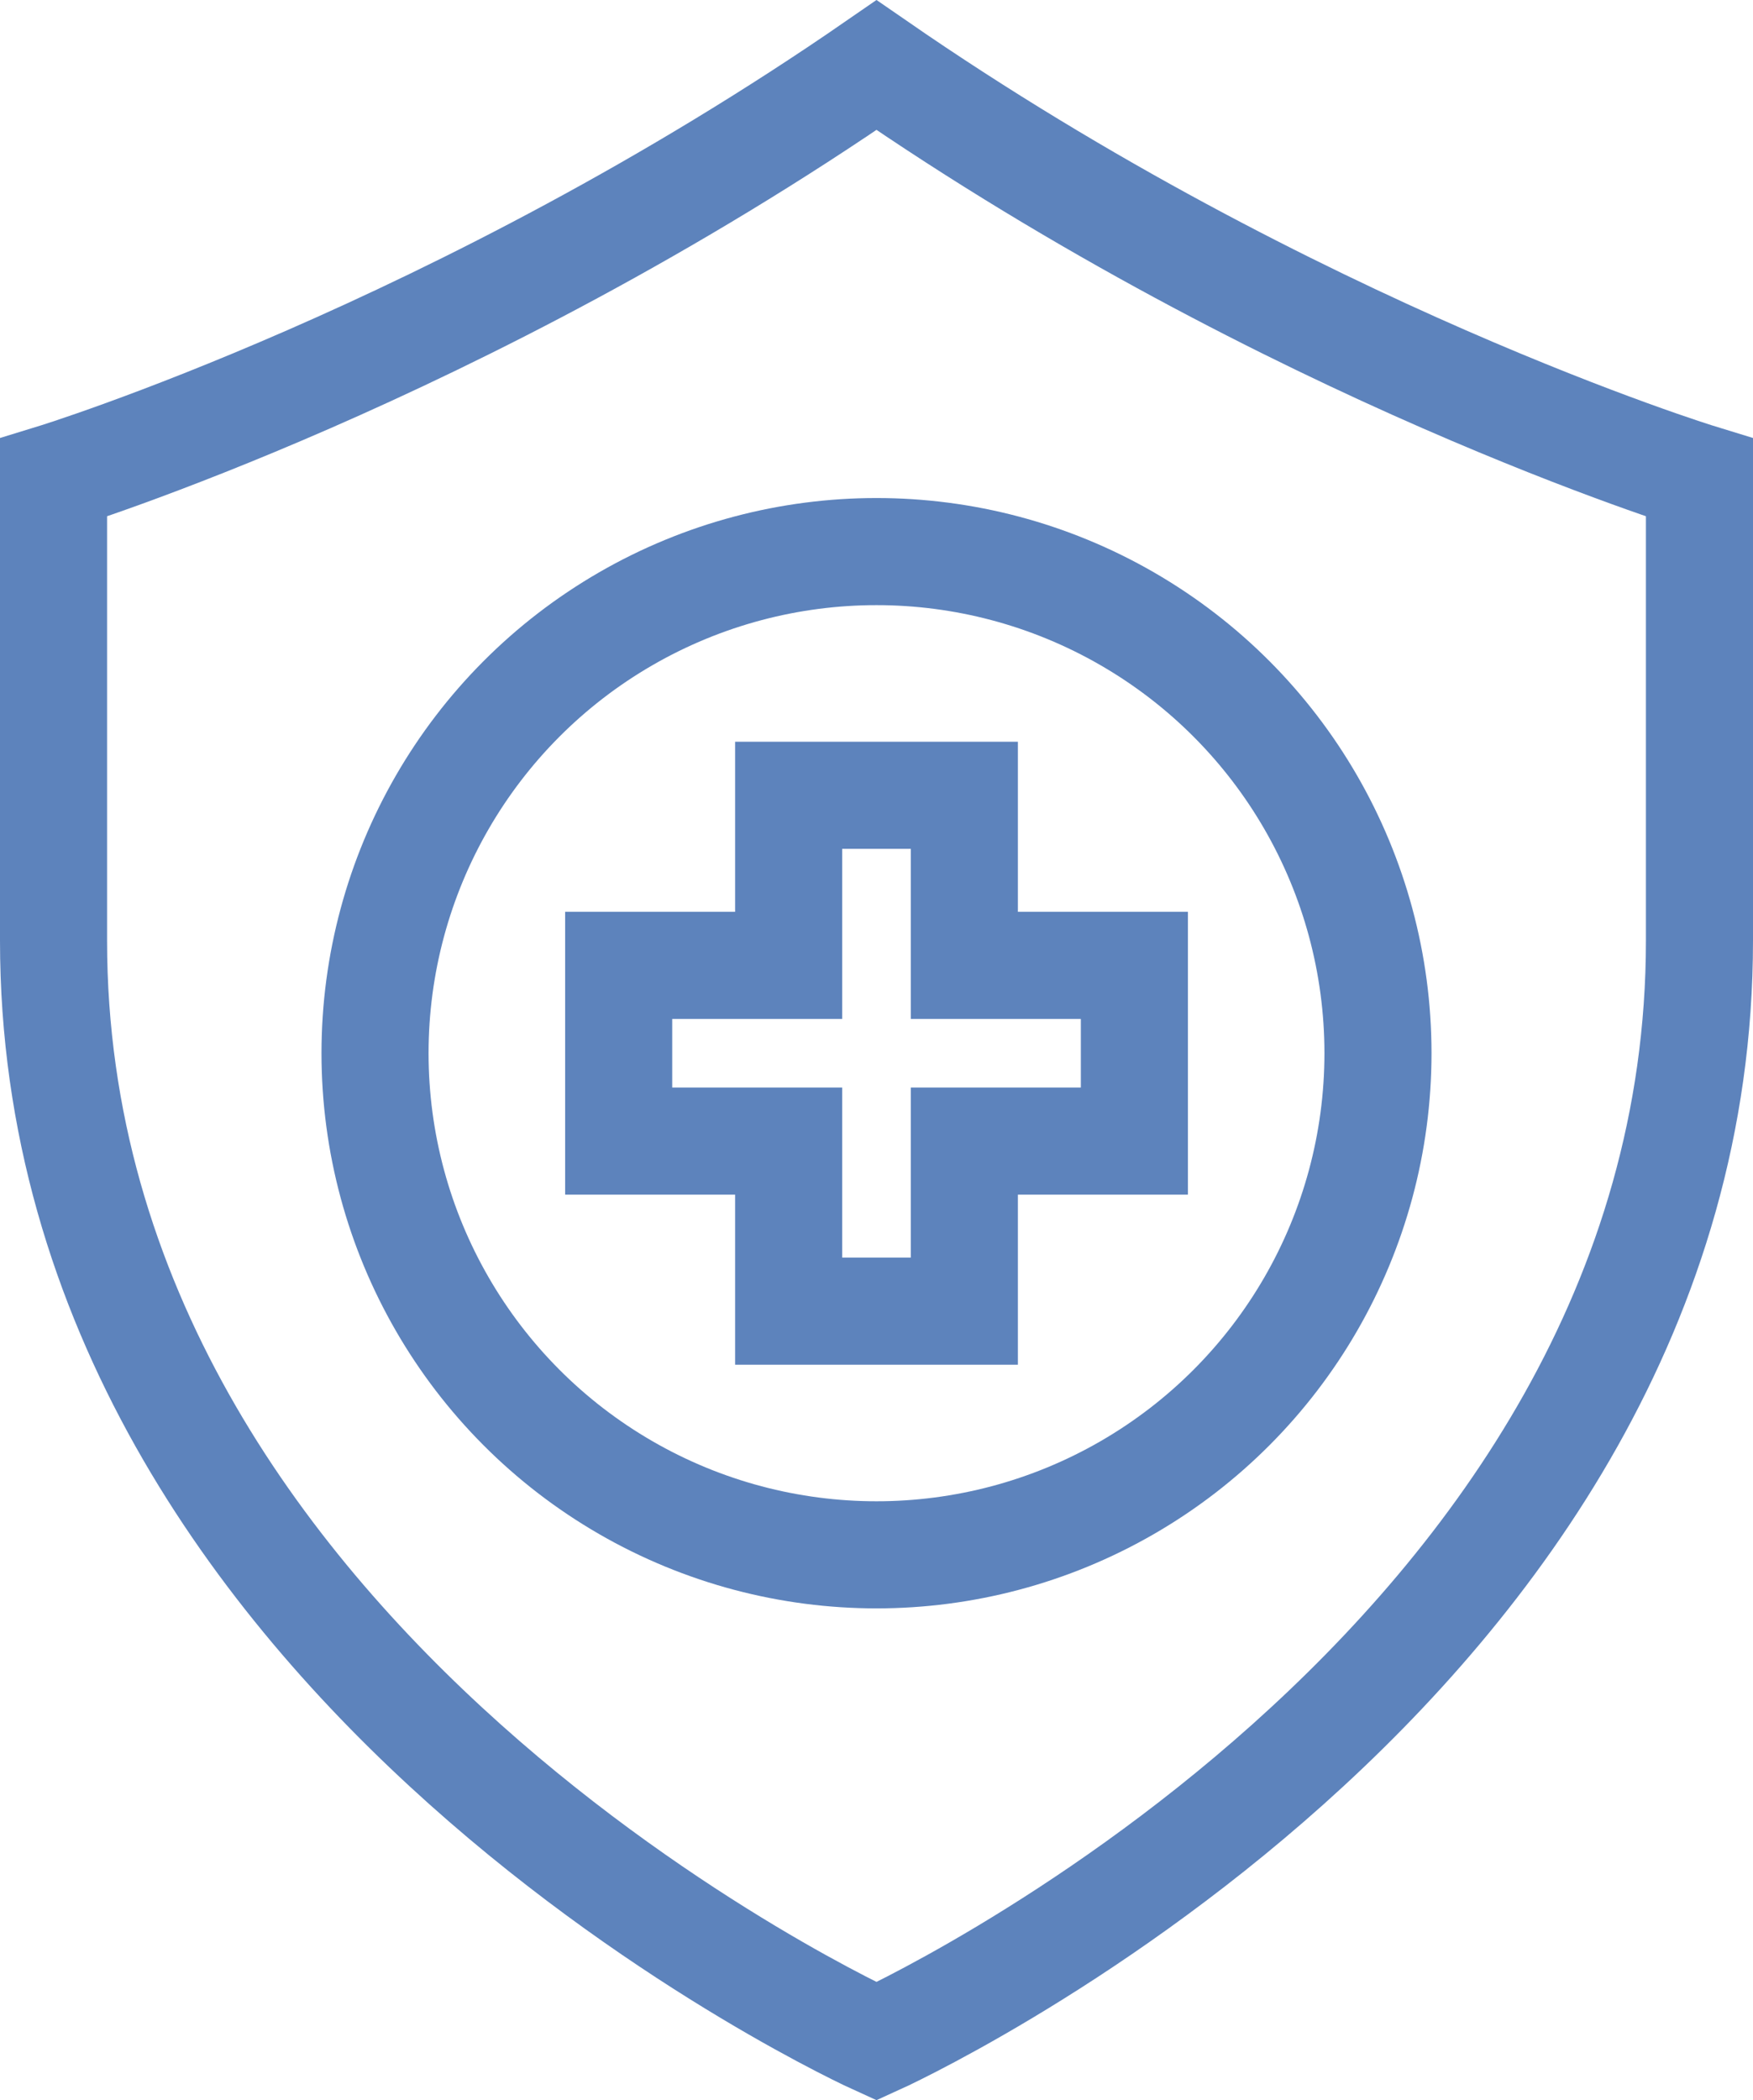
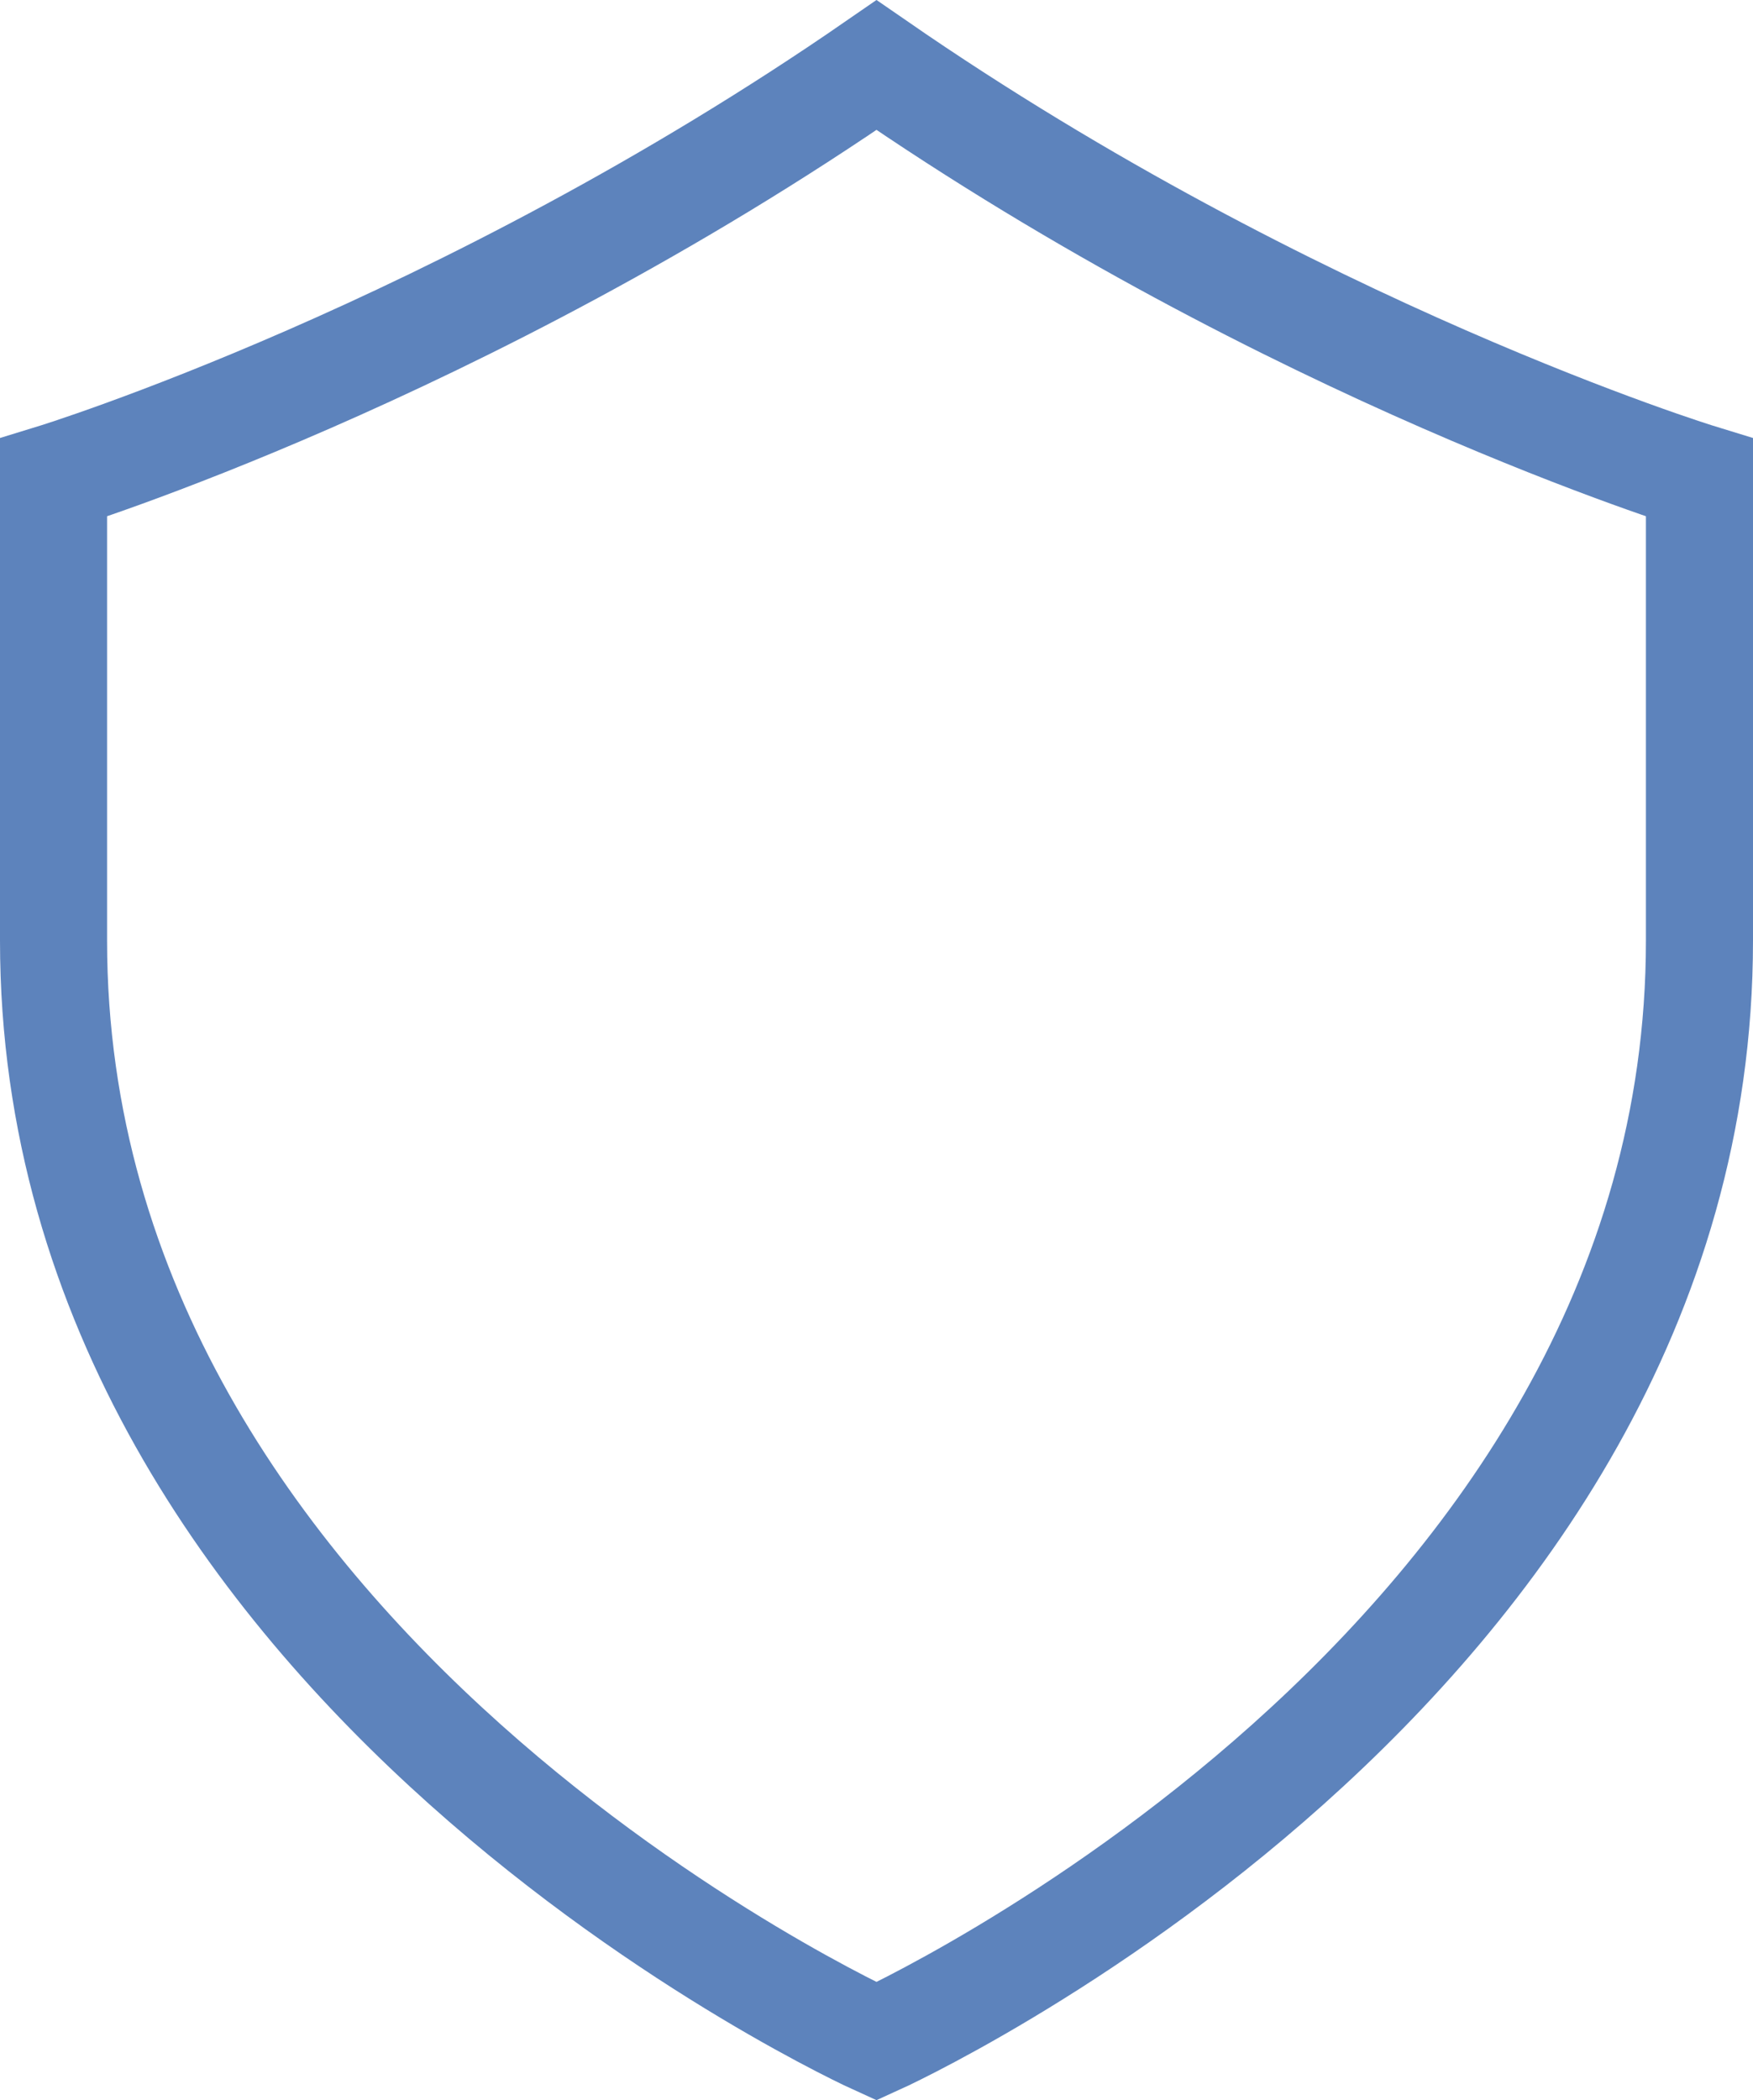
<svg xmlns="http://www.w3.org/2000/svg" version="1.1" id="Layer_1" x="0px" y="0px" width="32.744px" height="39.217px" viewBox="0 0 32.744 39.217" enable-background="new 0 0 32.744 39.217" xml:space="preserve">
  <path fill="none" stroke="#5D83BC" stroke-width="2" stroke-miterlimit="10" d="M16.372,1.215C8.594,6.588,1,8.918,1,8.918v8.647  C1,31.174,16.372,38.12,16.372,38.12s15.372-6.945,15.372-20.555V8.918C31.744,8.918,24.15,6.588,16.372,1.215z" />
-   <polygon fill="none" stroke="#5D83BC" stroke-width="2" stroke-miterlimit="10" points="18.013,14.851 14.731,14.851 14.731,18.027   11.556,18.027 11.556,21.308 14.731,21.308 14.731,24.484 18.013,24.484 18.013,21.308 21.189,21.308 21.189,18.027 18.013,18.027   " />
-   <circle fill="none" stroke="#5D83BC" stroke-width="2" stroke-miterlimit="10" cx="16.372" cy="19.667" r="9.367" />
  <g>
</g>
  <g>
</g>
  <g>
</g>
  <g>
</g>
  <g>
</g>
  <g>
</g>
</svg>